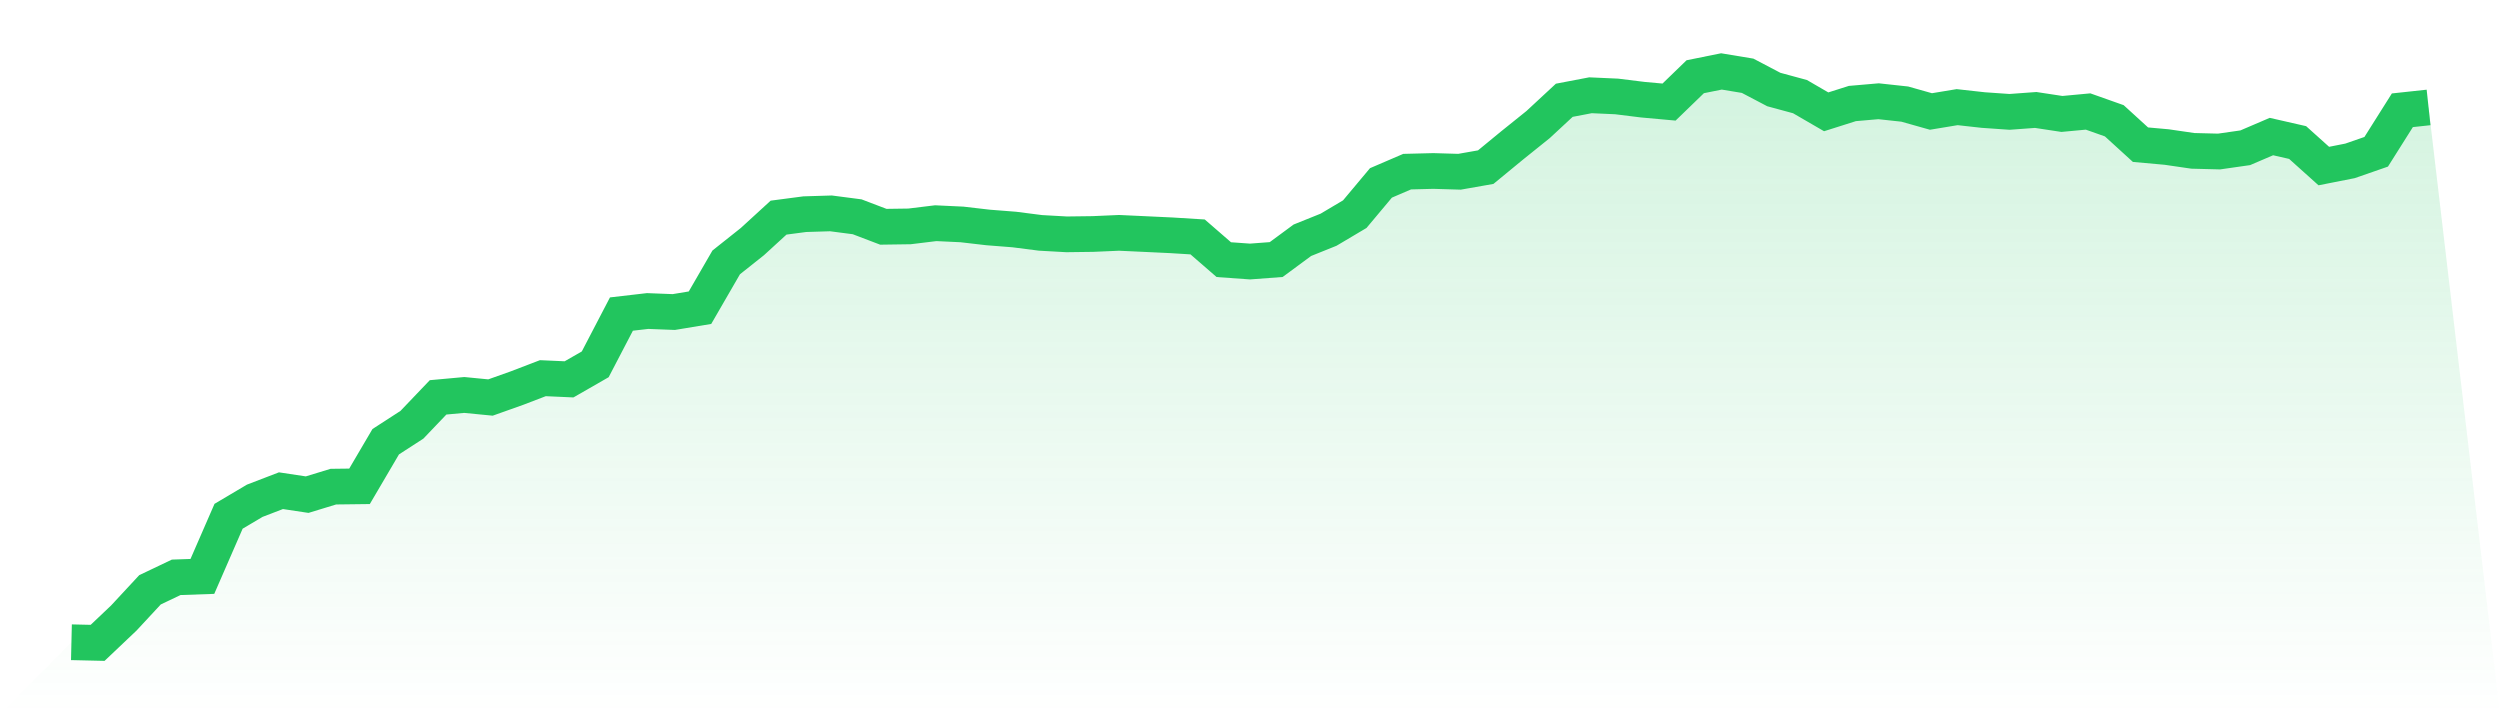
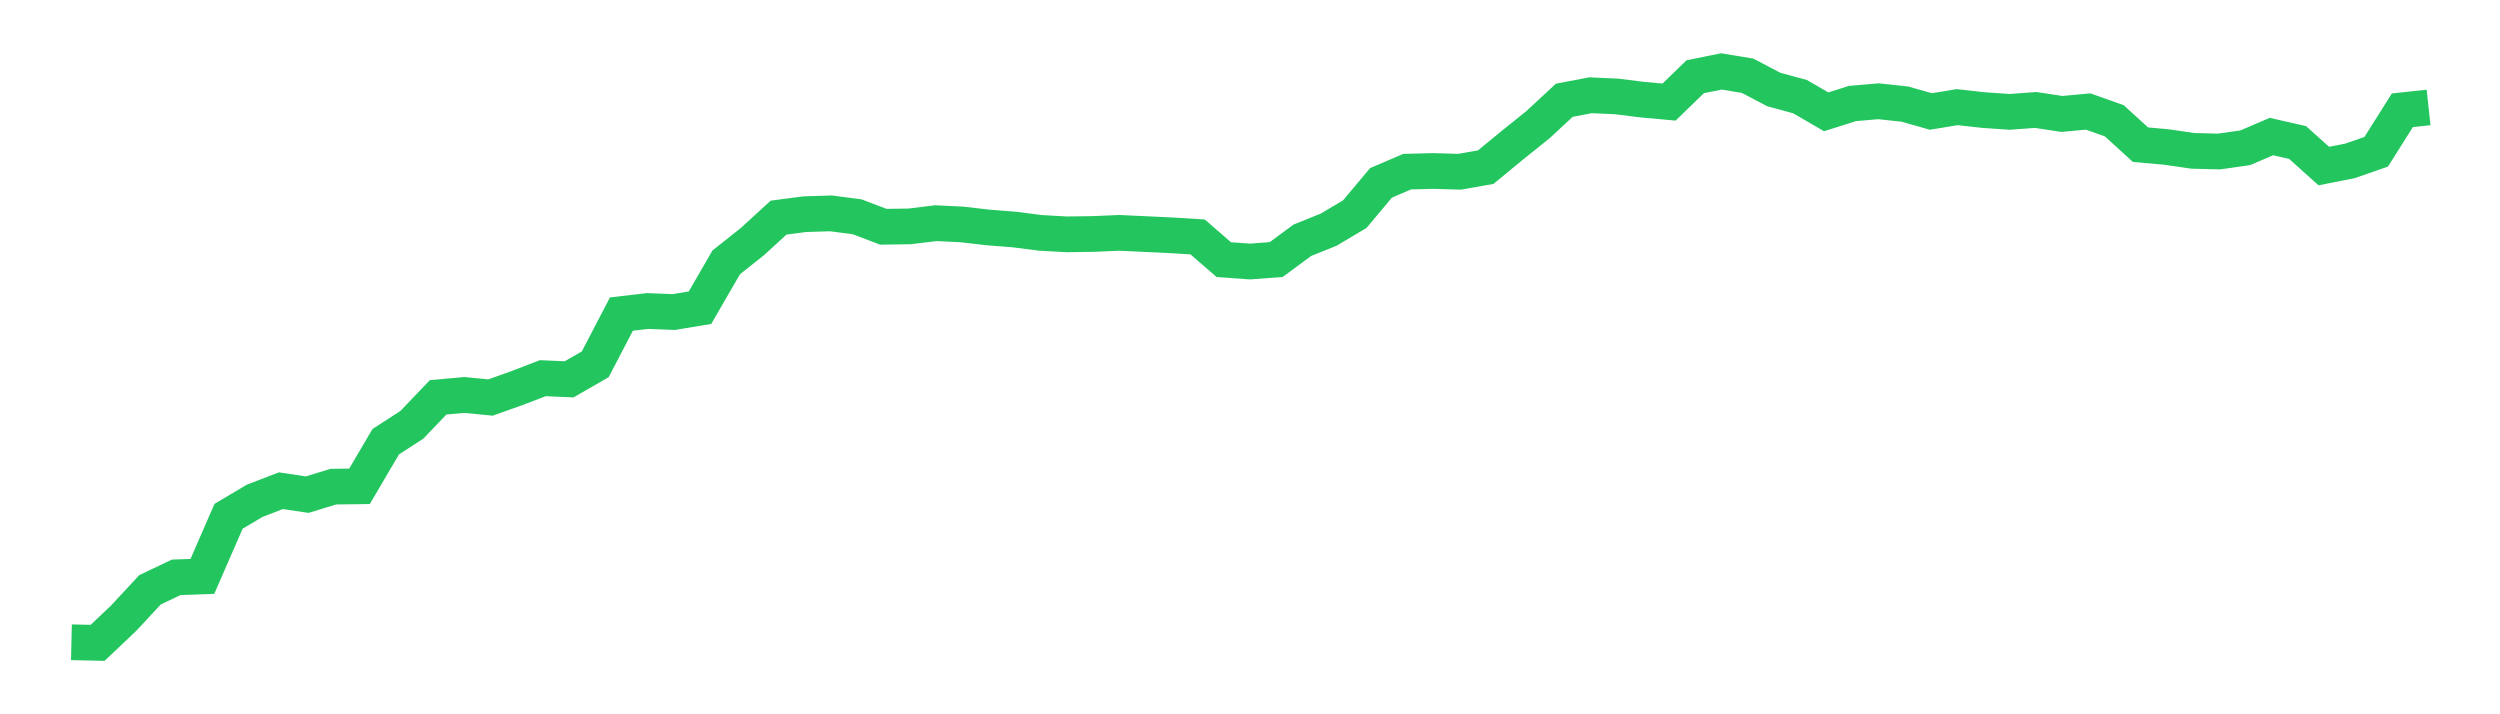
<svg xmlns="http://www.w3.org/2000/svg" viewBox="0 0 140 40">
  <defs>
    <linearGradient id="gradient" x1="0" x2="0" y1="0" y2="1">
      <stop offset="0%" stop-color="#22c55e" stop-opacity="0.2" />
      <stop offset="100%" stop-color="#22c55e" stop-opacity="0" />
    </linearGradient>
  </defs>
-   <path d="M4,35.966 L4,35.966 L5.467,36 L6.933,34.609 L8.4,33.029 L9.867,32.33 L11.333,32.279 L12.8,28.911 L14.267,28.042 L15.733,27.479 L17.2,27.7 L18.667,27.252 L20.133,27.234 L21.6,24.736 L23.067,23.787 L24.533,22.252 L26,22.118 L27.467,22.261 L28.933,21.74 L30.4,21.178 L31.867,21.244 L33.333,20.402 L34.8,17.587 L36.267,17.417 L37.733,17.474 L39.2,17.231 L40.667,14.694 L42.133,13.53 L43.6,12.187 L45.067,11.994 L46.533,11.949 L48,12.14 L49.467,12.699 L50.933,12.678 L52.4,12.499 L53.867,12.568 L55.333,12.738 L56.8,12.853 L58.267,13.041 L59.733,13.123 L61.2,13.104 L62.667,13.04 L64.133,13.108 L65.6,13.177 L67.067,13.268 L68.533,14.54 L70,14.645 L71.467,14.535 L72.933,13.454 L74.4,12.864 L75.867,11.993 L77.333,10.243 L78.8,9.612 L80.267,9.575 L81.733,9.618 L83.2,9.36 L84.667,8.154 L86.133,6.976 L87.6,5.615 L89.067,5.335 L90.533,5.401 L92,5.583 L93.467,5.716 L94.933,4.297 L96.4,4 L97.867,4.243 L99.333,5.013 L100.8,5.411 L102.267,6.262 L103.733,5.797 L105.2,5.67 L106.667,5.829 L108.133,6.243 L109.6,6 L111.067,6.163 L112.533,6.265 L114,6.158 L115.467,6.381 L116.933,6.244 L118.4,6.764 L119.867,8.102 L121.333,8.234 L122.8,8.448 L124.267,8.485 L125.733,8.275 L127.2,7.647 L128.667,7.982 L130.133,9.299 L131.6,9.009 L133.067,8.5 L134.533,6.175 L136,6.017 L140,40 L0,40 z" fill="url(#gradient)" />
  <path d="M4,35.966 L4,35.966 L5.467,36 L6.933,34.609 L8.4,33.029 L9.867,32.33 L11.333,32.279 L12.8,28.911 L14.267,28.042 L15.733,27.479 L17.2,27.7 L18.667,27.252 L20.133,27.234 L21.6,24.736 L23.067,23.787 L24.533,22.252 L26,22.118 L27.467,22.261 L28.933,21.74 L30.4,21.178 L31.867,21.244 L33.333,20.402 L34.8,17.587 L36.267,17.417 L37.733,17.474 L39.2,17.231 L40.667,14.694 L42.133,13.53 L43.6,12.187 L45.067,11.994 L46.533,11.949 L48,12.14 L49.467,12.699 L50.933,12.678 L52.4,12.499 L53.867,12.568 L55.333,12.738 L56.8,12.853 L58.267,13.041 L59.733,13.123 L61.2,13.104 L62.667,13.04 L64.133,13.108 L65.6,13.177 L67.067,13.268 L68.533,14.54 L70,14.645 L71.467,14.535 L72.933,13.454 L74.4,12.864 L75.867,11.993 L77.333,10.243 L78.8,9.612 L80.267,9.575 L81.733,9.618 L83.2,9.36 L84.667,8.154 L86.133,6.976 L87.6,5.615 L89.067,5.335 L90.533,5.401 L92,5.583 L93.467,5.716 L94.933,4.297 L96.4,4 L97.867,4.243 L99.333,5.013 L100.8,5.411 L102.267,6.262 L103.733,5.797 L105.2,5.67 L106.667,5.829 L108.133,6.243 L109.6,6 L111.067,6.163 L112.533,6.265 L114,6.158 L115.467,6.381 L116.933,6.244 L118.4,6.764 L119.867,8.102 L121.333,8.234 L122.8,8.448 L124.267,8.485 L125.733,8.275 L127.2,7.647 L128.667,7.982 L130.133,9.299 L131.6,9.009 L133.067,8.5 L134.533,6.175 L136,6.017" fill="none" stroke="#22c55e" stroke-width="2" />
</svg>